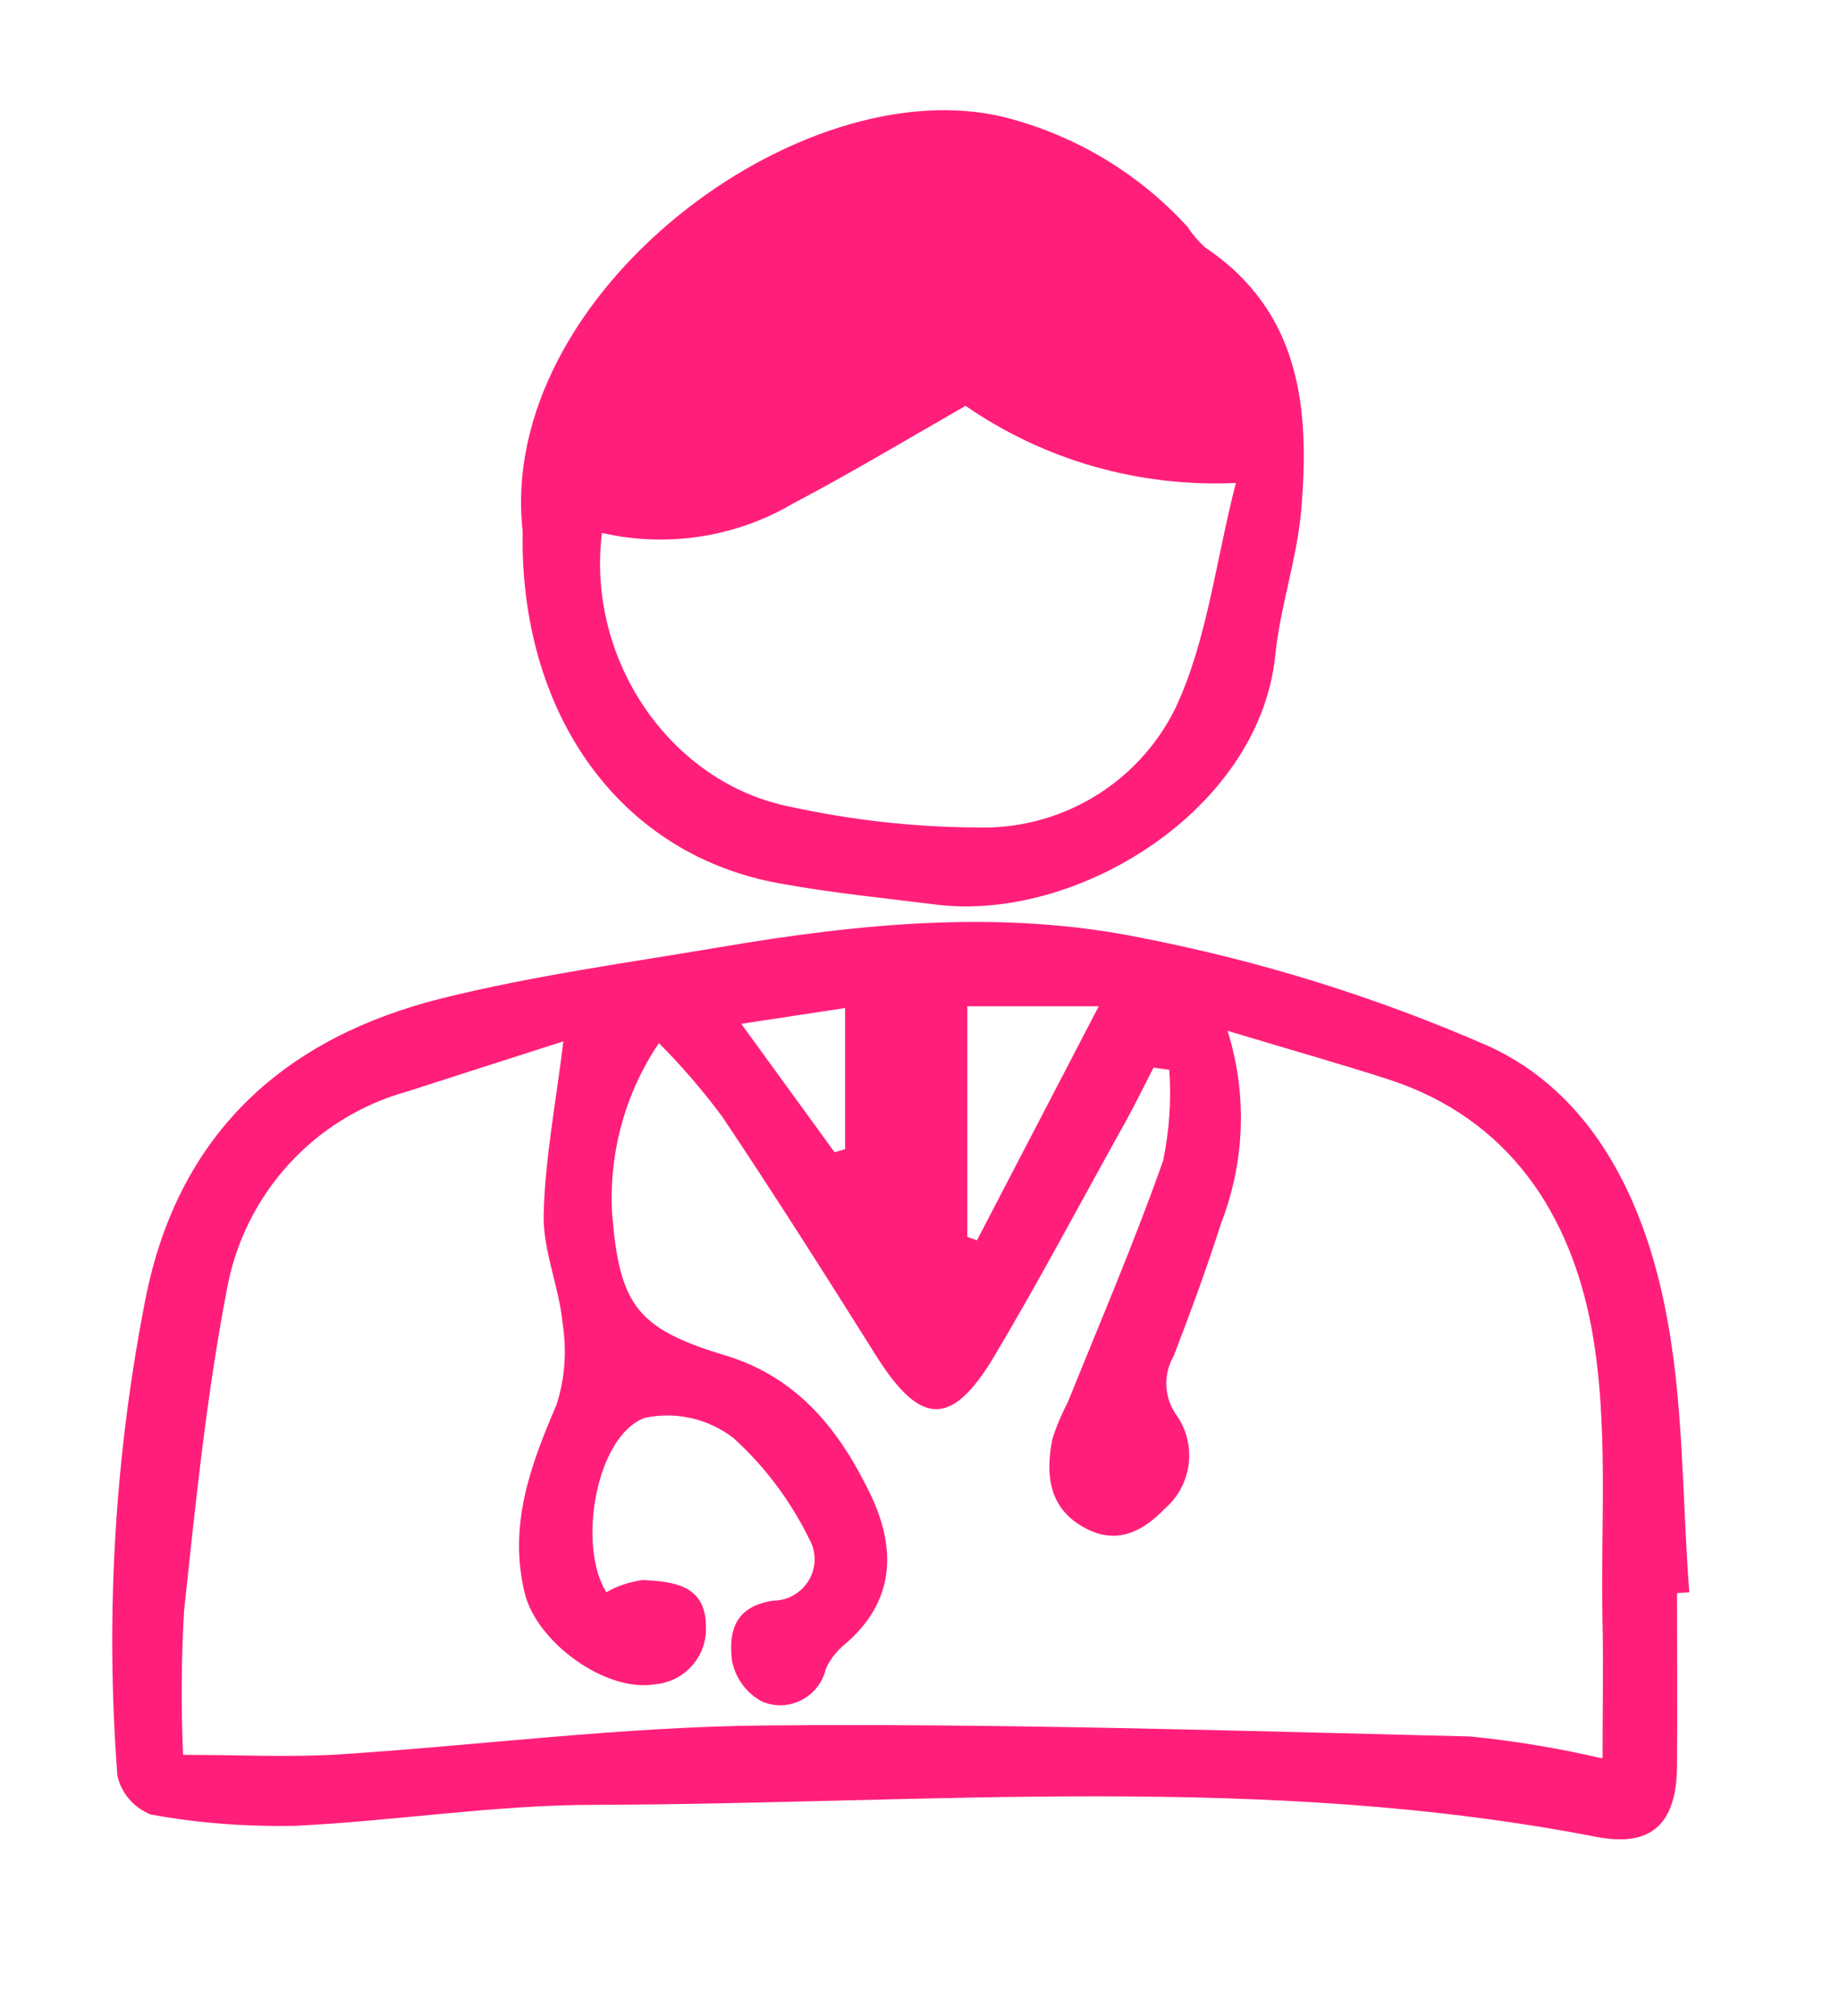
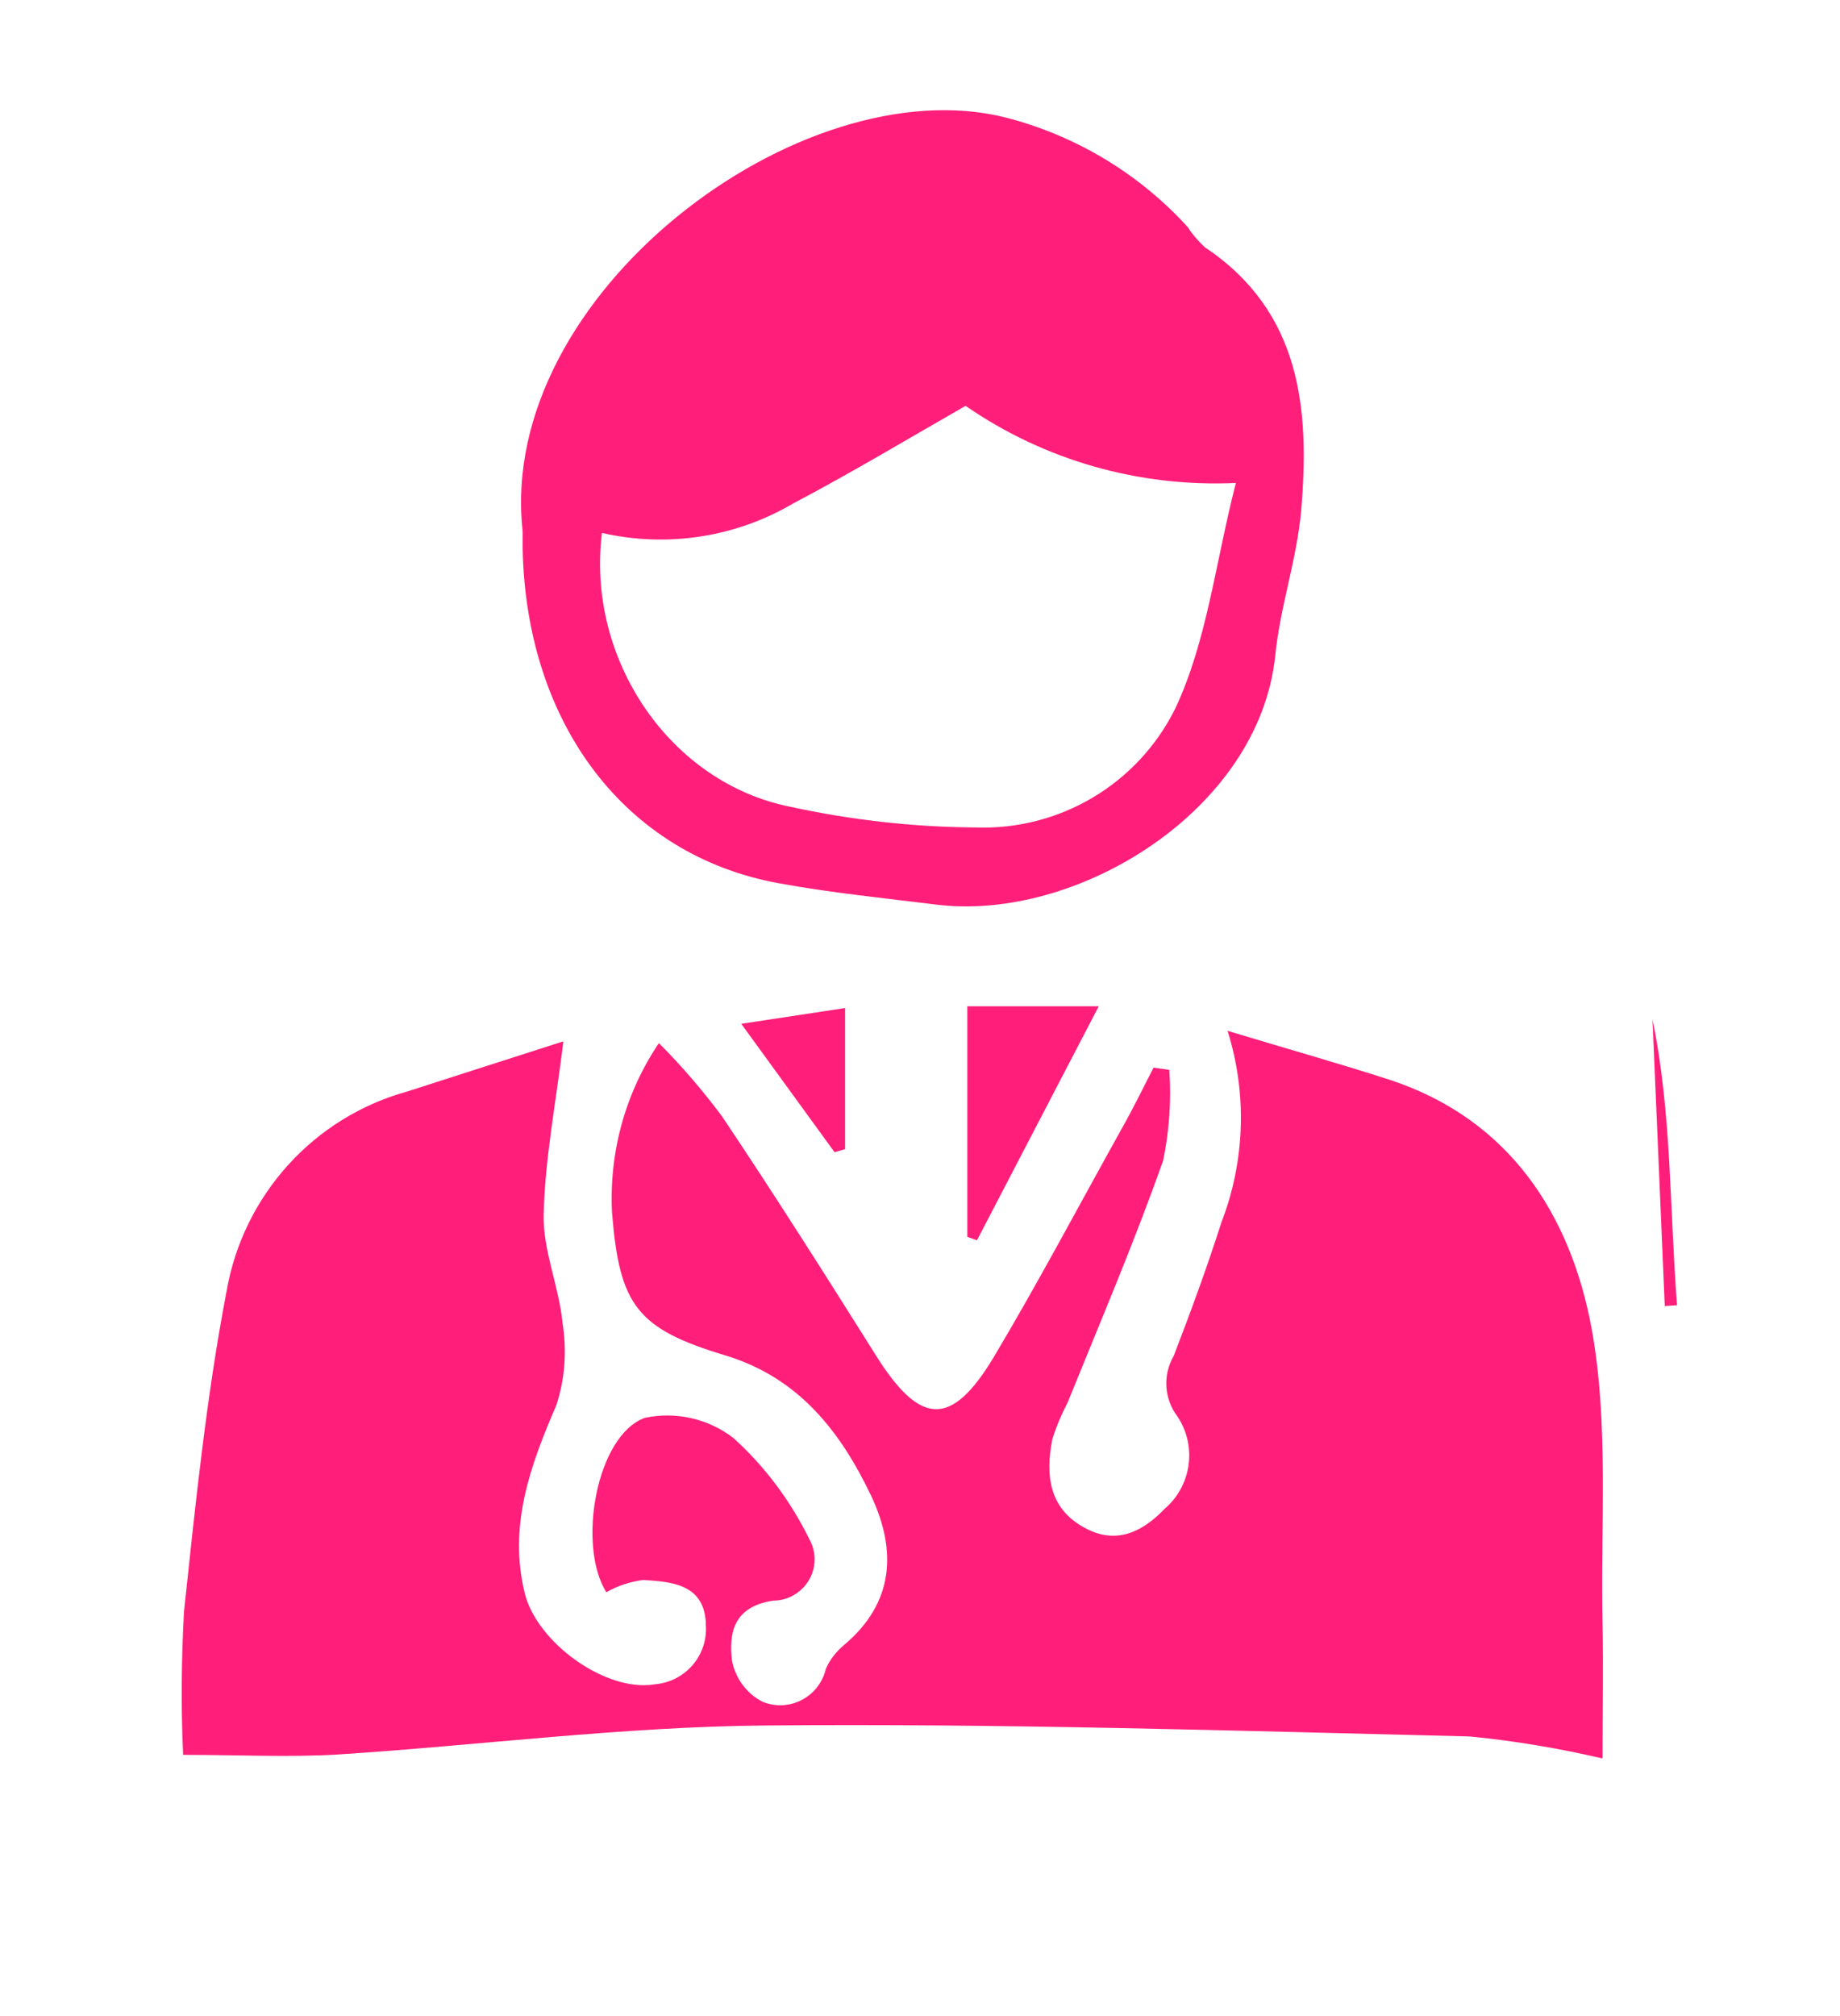
<svg xmlns="http://www.w3.org/2000/svg" id="Layer_1" viewBox="0 0 42 46">
  <defs>
    <style>.cls-1{fill:#ff1f7a;stroke-width:0px;}</style>
  </defs>
-   <path class="cls-1" d="m13.74,12.16c1.49.34,3.05.1,4.36-.67,1.31-.69,2.58-1.45,3.94-2.23,1.81,1.25,3.97,1.86,6.17,1.76-.47,1.83-.66,3.62-1.39,5.16-.86,1.72-2.64,2.77-4.56,2.7-1.42-.01-2.83-.17-4.21-.47-2.75-.54-4.67-3.36-4.31-6.25m-1.81.38c.09,3.99,2.35,6.97,5.83,7.61,1.19.22,2.41.34,3.61.49,3.21.4,7.38-2.15,7.74-5.69.11-1.1.49-2.18.59-3.29.2-2.33,0-4.55-2.2-6.02-.15-.14-.28-.29-.39-.46-1.11-1.22-2.56-2.09-4.16-2.5-4.67-1.17-11.62,4.04-11.02,9.44,0,.14,0,.27,0,.41m24.64,27.59c-.99-.23-2-.4-3.02-.5-5.37-.13-10.74-.3-16.11-.25-3.24.03-6.47.45-9.7.66-1.14.07-2.28.01-3.56.01-.05-1.09-.04-2.18.02-3.27.26-2.44.51-4.9.97-7.3.38-2.2,1.99-3.98,4.14-4.57,1.18-.38,2.36-.76,3.55-1.14-.17,1.4-.42,2.67-.45,3.95-.02.82.35,1.64.43,2.47.1.63.06,1.27-.14,1.88-.6,1.39-1.1,2.76-.72,4.3.28,1.12,1.85,2.26,2.97,2.07.7-.06,1.22-.67,1.16-1.37,0-.02,0-.04,0-.06-.06-.86-.79-.91-1.43-.95-.3.04-.58.13-.84.28-.67-1.07-.23-3.58.88-3.98.71-.15,1.45.02,2.02.46.72.65,1.3,1.43,1.73,2.3.26.46.1,1.03-.36,1.29-.14.08-.3.12-.45.12-.91.13-1.03.73-.95,1.38.08.4.34.75.7.93.55.22,1.16-.04,1.39-.59.02-.05.04-.11.05-.16.09-.21.24-.4.42-.55,1.14-.96,1.2-2.15.62-3.39-.7-1.47-1.65-2.7-3.32-3.21-2.03-.61-2.43-1.14-2.6-3.26-.07-1.37.3-2.73,1.07-3.87.52.52,1,1.08,1.44,1.67,1.2,1.79,2.36,3.62,3.51,5.45,1.01,1.61,1.72,1.66,2.69.05,1.02-1.71,1.95-3.47,2.92-5.21.26-.46.49-.93.73-1.4l.36.05c.05.69,0,1.39-.14,2.07-.66,1.87-1.44,3.69-2.18,5.52-.14.27-.26.55-.35.84-.16.81-.08,1.58.74,2.02.71.39,1.31.1,1.82-.43.62-.53.75-1.44.29-2.12-.3-.4-.33-.94-.08-1.37.39-1.01.76-2.02,1.09-3.05.54-1.4.59-2.94.14-4.37,1.36.41,2.53.74,3.68,1.11,2.76.9,4.15,3.09,4.63,5.68.4,2.19.2,4.5.25,6.74.02.98,0,1.96,0,3.05Zm-17.28-17.12v3.22l-.24.07-2.13-2.93,2.37-.36Zm2.78-.04h3.01c-.98,1.88-1.88,3.61-2.78,5.34l-.22-.08v-5.26Zm15.93,6.84c-.5-2.46-1.66-4.85-4.02-5.93-2.56-1.12-5.23-1.95-7.97-2.48-3.16-.64-6.39-.32-9.57.22-2.13.36-4.27.65-6.36,1.17-3.56.89-5.97,3.04-6.74,6.76-.72,3.61-.94,7.31-.66,10.98.09.4.38.73.76.88,1.08.2,2.18.28,3.28.26,2.29-.11,4.58-.48,6.87-.48,7.62-.02,15.26-.74,22.84.73,1.28.25,1.84-.31,1.85-1.61.01-1.32,0-2.64,0-3.95l.28-.02c-.17-2.18-.12-4.4-.56-6.52" />
+   <path class="cls-1" d="m13.74,12.16c1.49.34,3.05.1,4.36-.67,1.31-.69,2.58-1.45,3.94-2.23,1.81,1.25,3.97,1.86,6.17,1.76-.47,1.83-.66,3.62-1.39,5.16-.86,1.72-2.64,2.77-4.56,2.7-1.42-.01-2.83-.17-4.21-.47-2.75-.54-4.67-3.36-4.31-6.25m-1.81.38c.09,3.99,2.35,6.97,5.83,7.61,1.19.22,2.41.34,3.61.49,3.21.4,7.38-2.15,7.74-5.69.11-1.1.49-2.18.59-3.29.2-2.33,0-4.55-2.2-6.02-.15-.14-.28-.29-.39-.46-1.11-1.22-2.56-2.09-4.16-2.5-4.67-1.17-11.62,4.04-11.02,9.44,0,.14,0,.27,0,.41m24.64,27.59c-.99-.23-2-.4-3.02-.5-5.37-.13-10.74-.3-16.11-.25-3.24.03-6.47.45-9.7.66-1.14.07-2.28.01-3.56.01-.05-1.09-.04-2.18.02-3.27.26-2.44.51-4.9.97-7.3.38-2.2,1.99-3.98,4.14-4.57,1.18-.38,2.36-.76,3.55-1.14-.17,1.4-.42,2.67-.45,3.95-.02.82.35,1.64.43,2.47.1.63.06,1.27-.14,1.88-.6,1.39-1.1,2.76-.72,4.3.28,1.12,1.85,2.26,2.97,2.07.7-.06,1.22-.67,1.16-1.37,0-.02,0-.04,0-.06-.06-.86-.79-.91-1.43-.95-.3.04-.58.13-.84.28-.67-1.07-.23-3.58.88-3.98.71-.15,1.45.02,2.02.46.72.65,1.3,1.43,1.73,2.3.26.46.1,1.03-.36,1.29-.14.08-.3.12-.45.12-.91.13-1.03.73-.95,1.38.08.4.34.75.7.93.55.22,1.16-.04,1.39-.59.02-.05.04-.11.05-.16.09-.21.24-.4.42-.55,1.14-.96,1.2-2.15.62-3.39-.7-1.47-1.65-2.7-3.32-3.21-2.03-.61-2.43-1.14-2.6-3.26-.07-1.37.3-2.73,1.07-3.87.52.52,1,1.08,1.44,1.67,1.2,1.79,2.36,3.62,3.51,5.45,1.01,1.61,1.72,1.66,2.69.05,1.02-1.71,1.95-3.47,2.92-5.21.26-.46.49-.93.73-1.4l.36.05c.05.69,0,1.39-.14,2.07-.66,1.87-1.44,3.69-2.18,5.52-.14.27-.26.55-.35.84-.16.81-.08,1.58.74,2.02.71.39,1.31.1,1.82-.43.62-.53.75-1.44.29-2.12-.3-.4-.33-.94-.08-1.37.39-1.01.76-2.02,1.09-3.05.54-1.4.59-2.94.14-4.37,1.36.41,2.53.74,3.68,1.11,2.76.9,4.15,3.09,4.63,5.68.4,2.19.2,4.5.25,6.74.02.98,0,1.96,0,3.05Zm-17.28-17.12v3.22l-.24.07-2.13-2.93,2.37-.36Zm2.78-.04h3.01c-.98,1.88-1.88,3.61-2.78,5.34l-.22-.08v-5.26Zm15.93,6.84l.28-.02c-.17-2.18-.12-4.4-.56-6.52" />
</svg>